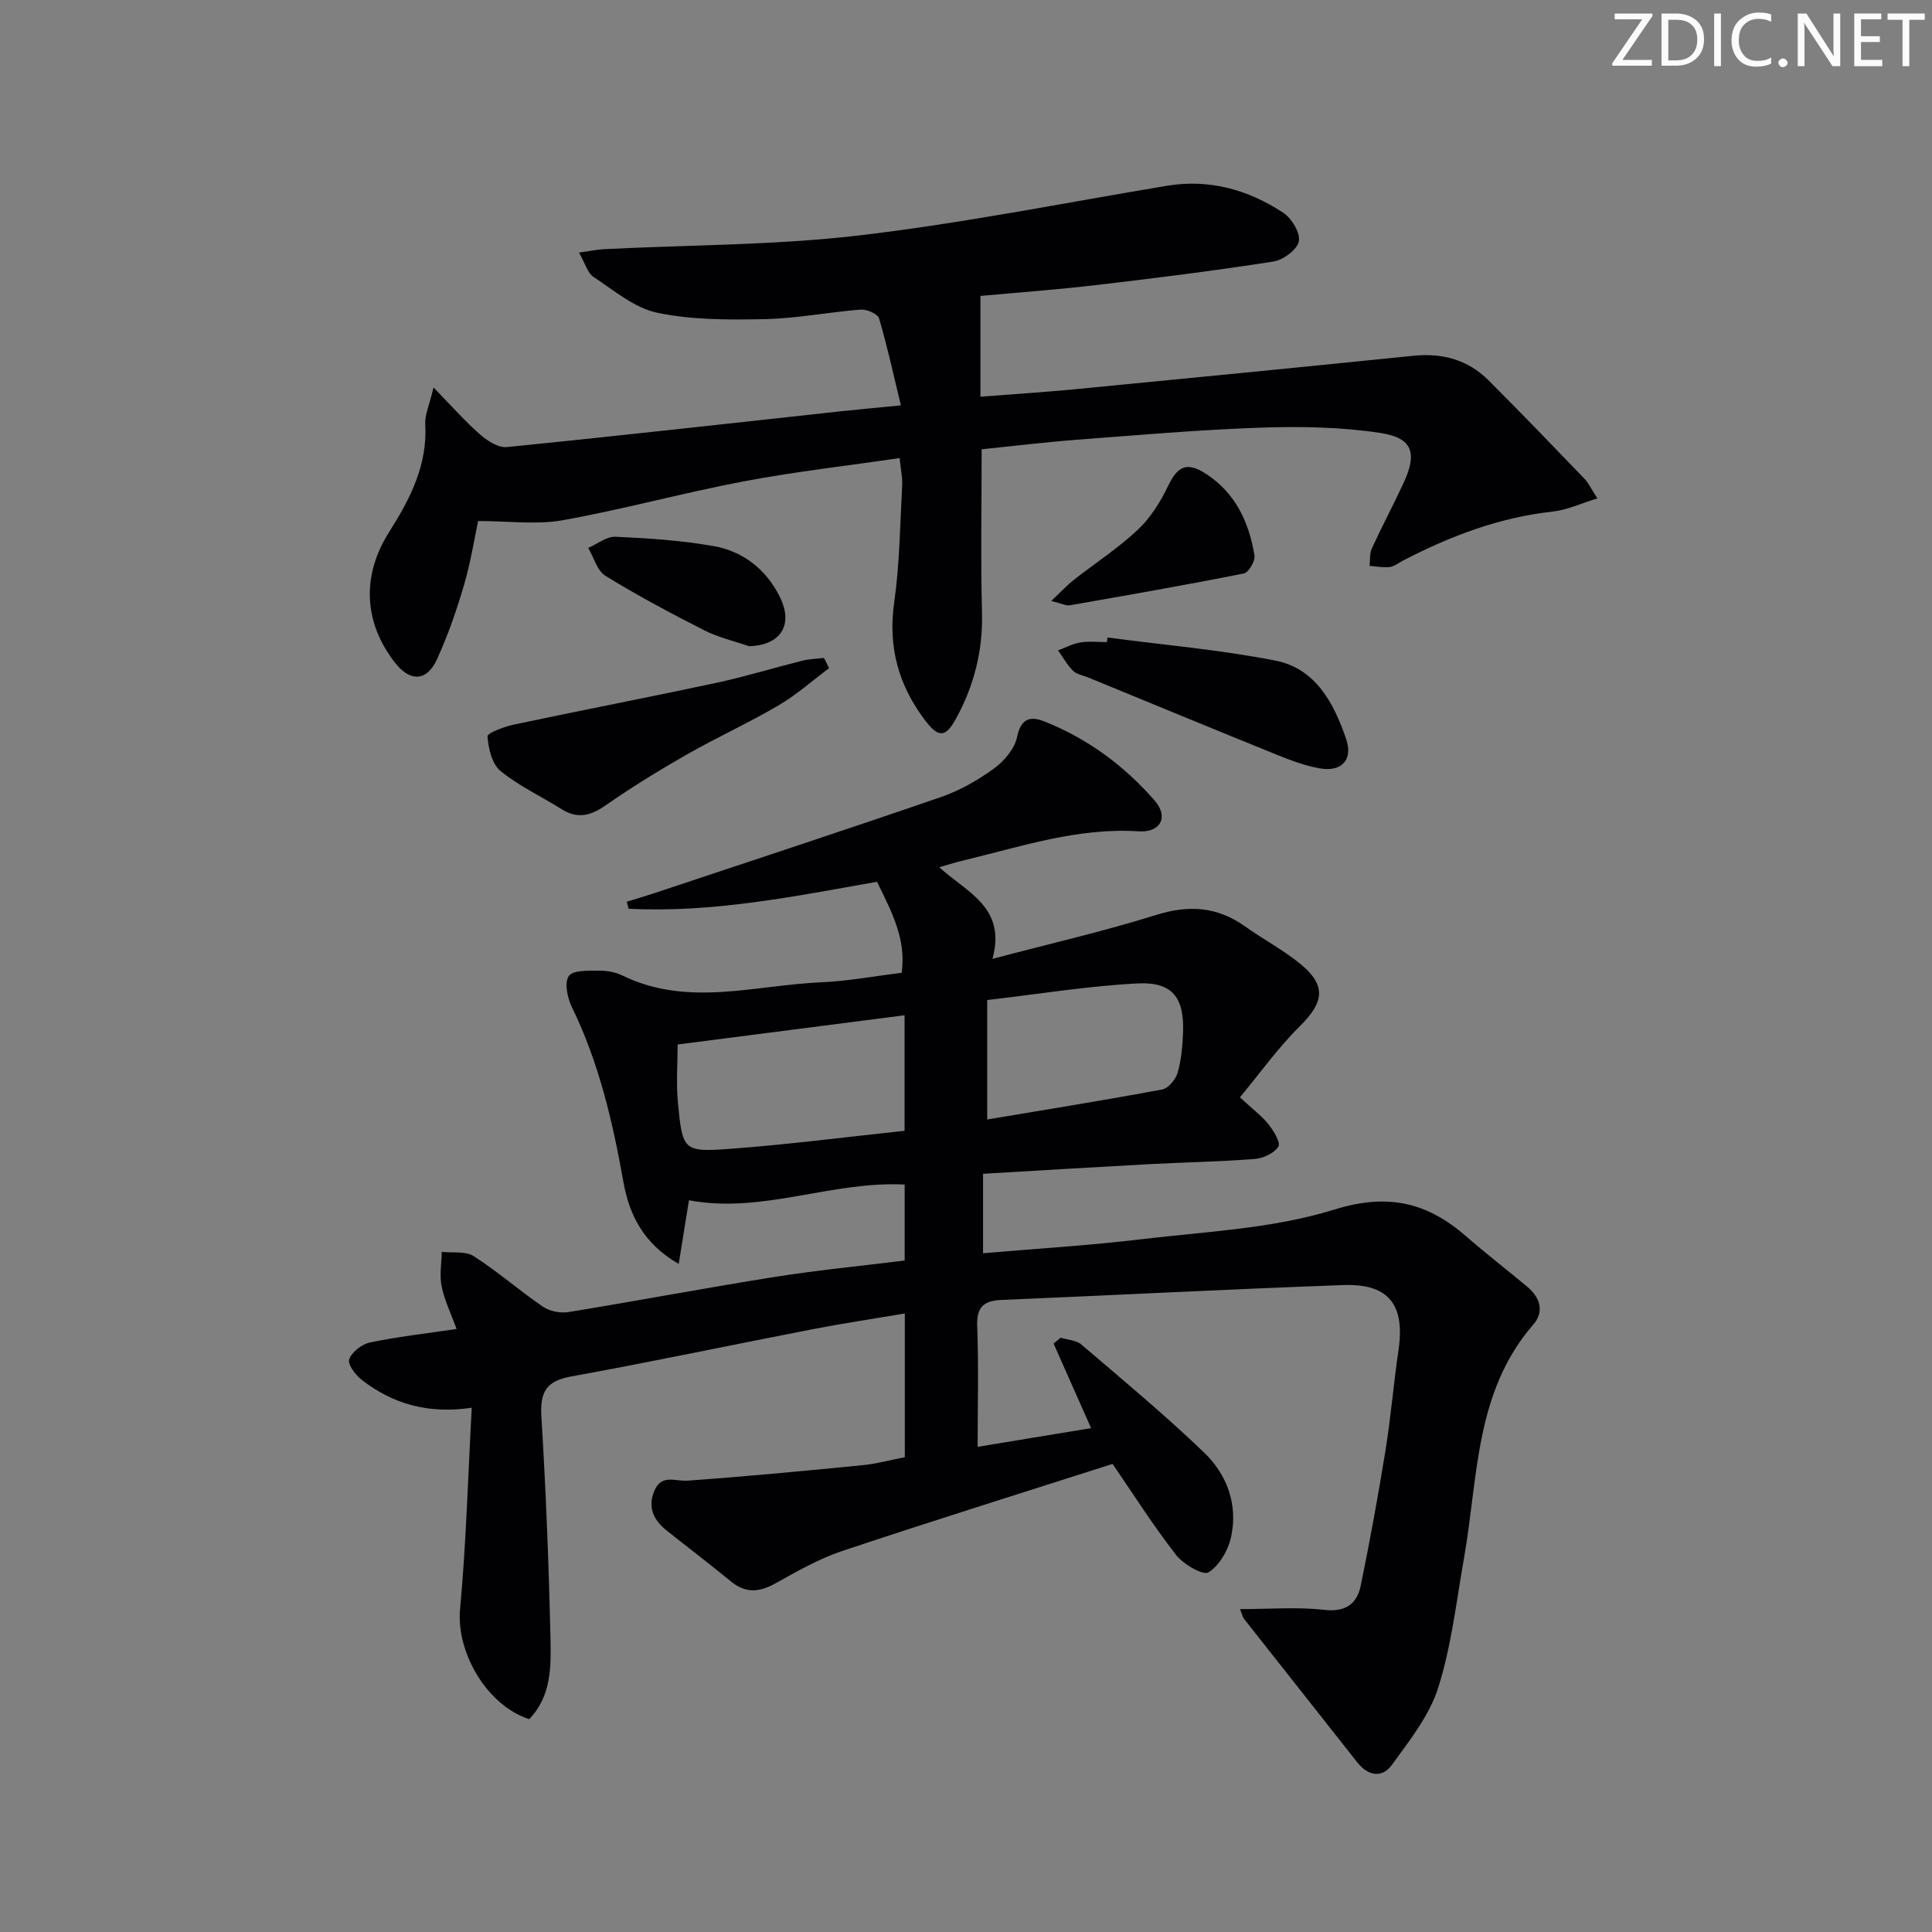
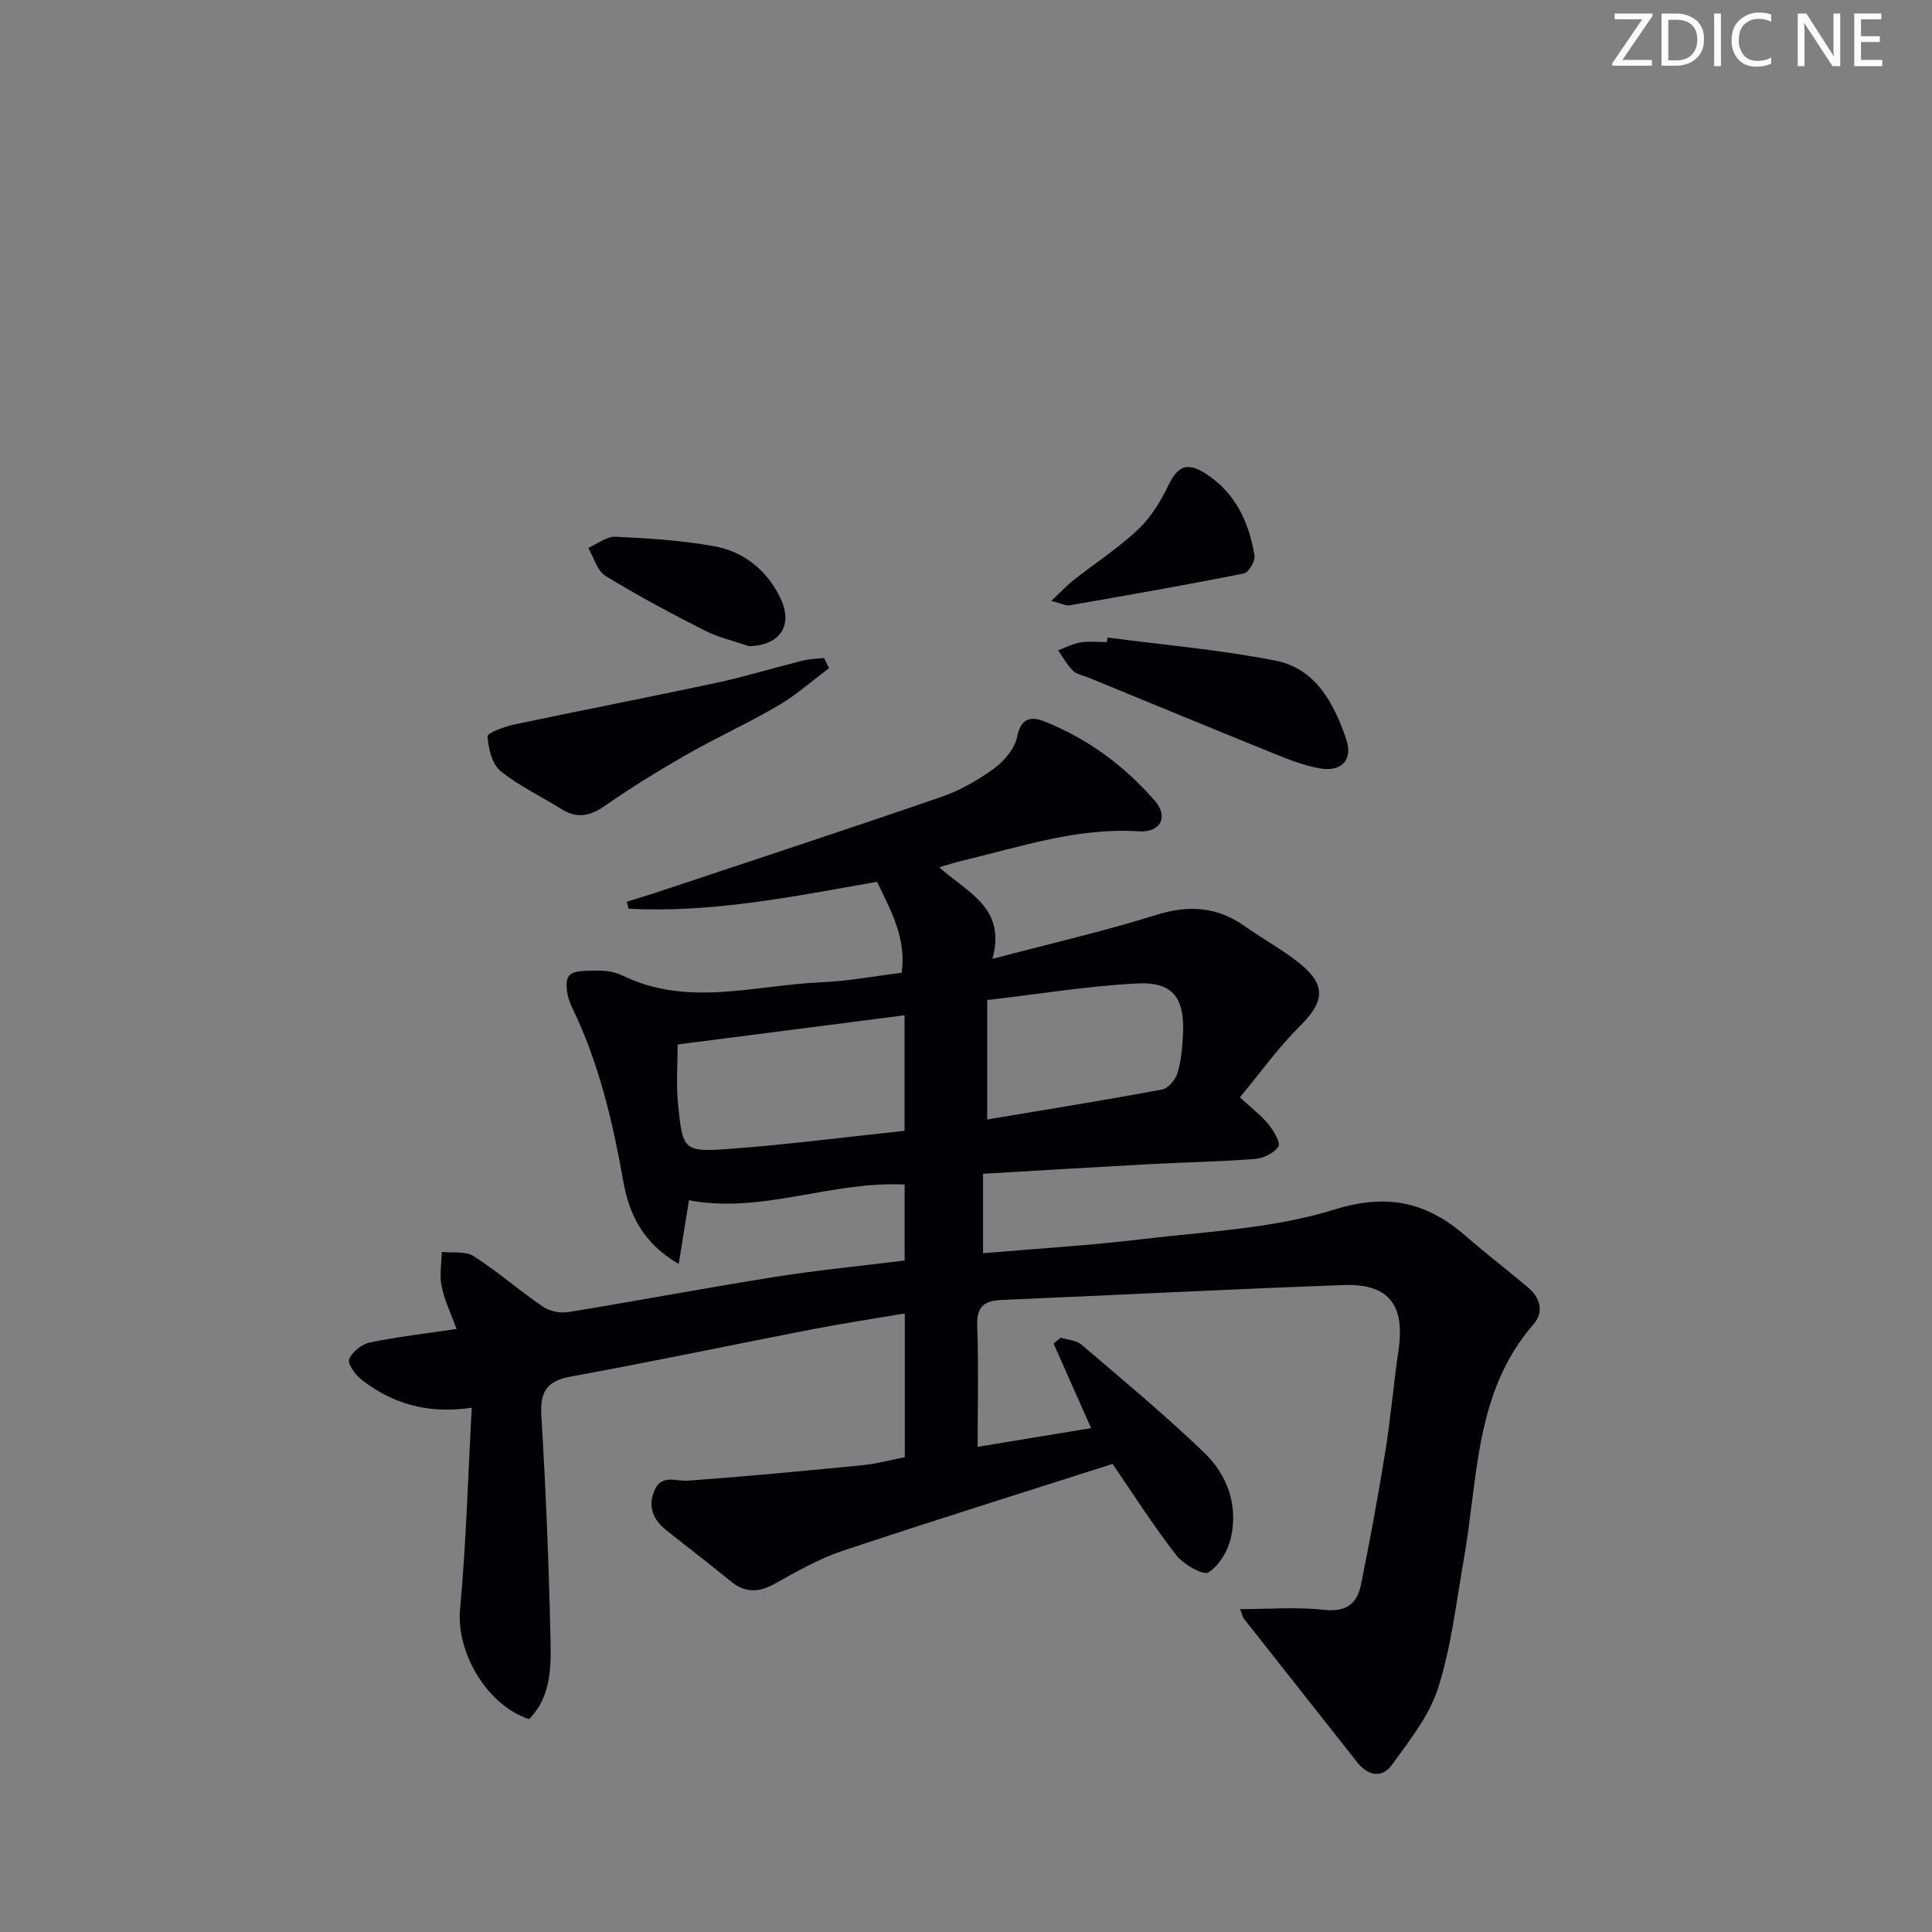
<svg xmlns="http://www.w3.org/2000/svg" enable-background="new 0 0 400 400" viewBox="0 0 400 400">
  <rect x="0" y="0" width="400" height="400" fill="#808080" stroke="none" />
  <g fill="#fafbfa">
    <path d="m342.2 3.2-6.3 9.2h6.1v1.2h-8.2v-.5l6.2-9.1h-5.7v-1.2h7.8v.4z" />
    <path d="m344 13.7v-10.9h3.1c1.6 0 3 .5 4.1 1.4 1.1 1 1.6 2.2 1.6 3.9s-.5 3-1.6 4-2.5 1.5-4.2 1.5h-3zm1.4-9.6v8.4h1.6c1.4 0 2.5-.4 3.2-1.1.8-.8 1.2-1.8 1.2-3.2s-.4-2.4-1.2-3.1-1.8-1-3.1-1z" />
    <path d="m356.3 2.8v10.9h-1.4v-10.9z" />
    <path d="m366.6 13.2c-.8.4-1.8.6-3 .6-1.6 0-2.8-.5-3.7-1.5s-1.4-2.3-1.4-3.9c0-1.7.5-3.2 1.6-4.2s2.4-1.6 4-1.6c1 0 1.9.1 2.6.4v1.5c-.8-.4-1.6-.6-2.6-.6-1.2 0-2.2.4-3 1.2s-1.1 1.9-1.1 3.3c0 1.3.4 2.3 1.1 3.1s1.6 1.1 2.8 1.1c1.1 0 2-.2 2.8-.7v1.3z" />
-     <path d="m368.2 13c0-.3.1-.5.3-.6.2-.2.4-.3.6-.3.3 0 .5.1.7.3s.3.4.3.6-.1.5-.3.6c-.2.2-.4.3-.7.3s-.5-.1-.6-.3c-.2-.2-.3-.4-.3-.6z" />
    <path d="m381.1 13.7h-1.7l-5.5-8.4c-.2-.2-.3-.5-.4-.7 0 .2.1.8.1 1.5v7.6h-1.4v-10.9h1.8l5.3 8.3c.3.4.4.6.4.8 0-.3-.1-.8-.1-1.6v-7.5h1.4v10.9z" />
    <path d="m389.7 13.7h-5.8v-10.9h5.6v1.2h-4.2v3.5h3.9v1.2h-3.9v3.7h4.4z" />
-     <path d="m398.4 4.1h-3.1v9.6h-1.4v-9.6h-3.1v-1.3h7.7v1.3z" />
  </g>
  <path d="m256.74 333.15c6.17 0 11.83-.48 17.36.15 4.51.51 6.86-1.21 7.65-5.11 1.89-9.25 3.59-18.55 5.1-27.88 1.11-6.88 1.67-13.84 2.69-20.74 1.39-9.41-1.98-13.86-11.44-13.51-23.6.85-47.18 2.09-70.77 3.08-3.74.16-5.17 1.53-5.01 5.48.31 8.13.09 16.27.09 24.93 7.82-1.29 15.56-2.56 23.49-3.87-2.68-6.05-5.23-11.78-7.77-17.52.49-.4.97-.8 1.46-1.2 1.46.45 3.25.51 4.32 1.43 8.58 7.33 17.28 14.56 25.42 22.38 4.71 4.53 6.99 10.73 5.57 17.36-.59 2.78-2.42 5.98-4.69 7.41-1.1.7-5.21-1.67-6.72-3.61-4.77-6.14-8.95-12.73-13.14-18.84-18.78 6.01-37.45 11.83-55.99 18.03-4.84 1.62-9.39 4.24-13.89 6.74-3.31 1.84-6.14 2.03-9.15-.45-4.37-3.59-8.88-7.02-13.31-10.54-2.75-2.19-3.99-4.91-2.48-8.34 1.48-3.36 4.31-1.8 6.86-1.98 12.06-.86 24.1-2.01 36.13-3.19 2.93-.29 5.81-1.08 8.81-1.66 0-9.94 0-19.56 0-29.76-6.66 1.13-13 2.08-19.29 3.3-16.6 3.22-33.15 6.73-49.78 9.74-5.23.94-6.48 3.28-6.17 8.32.93 15.27 1.54 30.56 1.88 45.85.13 5.87.21 12.04-4.41 16.78-8.84-2.87-15.13-13.91-14.31-22.74 1.27-13.71 1.64-27.49 2.42-41.73-9.1 1.34-16.38-.82-22.76-5.76-1.3-1.01-2.98-3.26-2.62-4.26.55-1.51 2.6-3.13 4.26-3.48 5.66-1.19 11.43-1.84 17.99-2.81-1.12-3.06-2.49-5.85-3.1-8.8-.48-2.29-.02-4.77.02-7.16 2.23.25 4.91-.21 6.61.88 4.98 3.19 9.47 7.14 14.36 10.48 1.38.94 3.59 1.38 5.26 1.1 14.26-2.32 28.46-5.01 42.73-7.28 8.84-1.4 17.76-2.26 26.88-3.39 0-5.41 0-10.48 0-15.73-15.17-.78-29.56 6.12-44.66 3.25-.63 3.92-1.3 8.08-2.12 13.18-7.4-4.26-10.26-10.28-11.46-17.02-2.22-12.48-5.07-24.71-10.68-36.2-.93-1.9-1.57-5.11-.59-6.41.94-1.26 4.13-1.05 6.34-1.08 1.61-.02 3.38.33 4.83 1.04 13.52 6.56 27.4 1.94 41.13 1.36 5.44-.23 10.84-1.26 16.59-1.96 1-7.07-2.14-12.72-5.1-18.85-17.04 3.01-34.05 6.49-51.44 5.58-.12-.48-.25-.97-.37-1.45 1.89-.59 3.79-1.14 5.67-1.76 19.82-6.61 39.68-13.12 59.43-19.93 3.88-1.34 7.61-3.48 10.94-5.9 2.11-1.54 4.26-4.09 4.77-6.53.8-3.9 2.8-4.33 5.63-3.21 8.96 3.55 16.58 9.18 22.87 16.41 2.9 3.33 1.24 6.65-3.34 6.35-12.59-.82-24.27 3.15-36.18 6-1.54.37-3.06.85-5.1 1.43 5.7 5.23 13.95 8.26 11.02 18.97 11.97-3.16 23.06-5.7 33.89-9.09 6.78-2.12 12.65-1.72 18.4 2.37 3.79 2.7 7.97 4.89 11.54 7.84 5.35 4.42 4.79 7.88-.15 12.78-4.52 4.47-8.26 9.73-12.45 14.77 2.62 2.43 4.51 3.82 5.92 5.59 1.07 1.34 2.56 3.81 2.05 4.61-.89 1.37-3.14 2.43-4.9 2.56-7.29.57-14.62.69-21.93 1.08-11.28.61-22.56 1.3-34.32 1.99v16.45c10.88-.94 21.93-1.6 32.89-2.91 13.34-1.59 27.09-2.17 39.76-6.11 11.14-3.47 19.24-1.55 27.35 5.5 4.14 3.6 8.49 6.97 12.7 10.48 2.67 2.23 3.53 5.15 1.21 7.82-12.15 13.99-11.39 31.72-14.34 48.39-1.59 8.98-2.6 18.17-5.34 26.8-1.83 5.78-5.95 10.94-9.6 15.98-2 2.77-4.92 2.28-7.14-.53-7.81-9.9-15.63-19.79-23.44-29.7-.3-.35-.38-.87-.84-2.04zm-116.44-116.9c0 3.83-.33 7.98.06 12.07.95 9.9 1.11 10.25 10.84 9.53 12.03-.89 24.01-2.45 36.08-3.73 0-8.43 0-16.01 0-23.92-15.92 2.05-31.49 4.05-46.98 6.05zm64.09 15.53c12.2-2.05 24.24-3.98 36.21-6.21 1.28-.24 2.81-2.07 3.21-3.46.77-2.66 1.02-5.53 1.13-8.33.28-7.24-2.21-10.54-9.44-10.17-10.32.53-20.57 2.22-31.11 3.44z" fill="#010104" />
-   <path d="m186.25 94.84c-11.06 1.62-21.77 2.83-32.32 4.83-12.54 2.38-24.88 5.79-37.44 8.04-5.41.97-11.13.16-17.5.16-.77 3.6-1.53 8.5-2.91 13.22-1.53 5.23-3.34 10.43-5.59 15.38-2.12 4.67-5.62 4.75-8.77.66-6.46-8.36-6.86-17.97-1.14-27 4.32-6.82 7.96-13.83 7.46-22.32-.11-1.86.82-3.78 1.72-7.59 3.83 3.93 6.54 7.03 9.62 9.72 1.51 1.32 3.79 2.8 5.56 2.62 23.14-2.31 46.24-4.92 69.36-7.43 3.62-.39 7.25-.71 12.22-1.2-1.54-6.34-2.81-12.24-4.52-18-.28-.94-2.53-1.93-3.79-1.83-6.62.51-13.2 1.83-19.81 1.97-7.44.16-15.06.19-22.28-1.31-4.73-.98-8.98-4.61-13.21-7.41-1.28-.84-1.78-2.87-3.03-5.05 2.31-.33 3.71-.64 5.13-.71 17.58-.89 35.27-.8 52.72-2.83 21.38-2.5 42.56-6.75 63.82-10.29 8.83-1.47 16.85.8 24.12 5.57 1.75 1.15 3.59 4.18 3.24 5.92-.34 1.73-3.23 3.87-5.27 4.19-12.13 1.89-24.31 3.42-36.51 4.85-8.37.98-16.77 1.59-24.14 2.27v20.86c6.84-.53 13.26-.93 19.66-1.55 23.32-2.26 46.63-4.54 69.93-6.92 6.01-.61 11.29.78 15.57 5.05 6.71 6.7 13.28 13.53 19.86 20.37.89.92 1.44 2.16 2.71 4.11-3.44 1.05-6.3 2.41-9.28 2.73-11.1 1.22-21.26 5.1-31.05 10.19-.89.46-1.75 1.18-2.68 1.29-1.36.15-2.76-.14-4.15-.24.14-1.22-.02-2.57.47-3.62 2.08-4.53 4.42-8.93 6.52-13.45 2.93-6.28 1.97-9.44-4.8-10.46-8.14-1.23-16.54-1.37-24.8-1.09-12.78.44-25.53 1.56-38.29 2.53-6.42.49-12.83 1.28-19.42 1.95 0 11.58-.22 22.71.07 33.83.21 7.89-1.65 15.12-5.38 21.94-2.17 3.97-3.64 4-6.45.29-5.46-7.23-7.65-15.14-6.35-24.33 1.14-8.04 1.22-16.23 1.66-24.36.08-1.57-.3-3.21-.54-5.55z" fill="#010104" />
  <path d="m171.66 138.33c-3.5 2.61-6.79 5.56-10.54 7.75-6.16 3.61-12.69 6.58-18.9 10.12-5.76 3.29-11.43 6.77-16.86 10.56-3.1 2.16-5.81 2.83-9.1.76-4.21-2.65-8.83-4.78-12.64-7.9-1.76-1.45-2.52-4.68-2.68-7.17-.05-.71 3.51-2.02 5.54-2.45 13.92-2.95 27.89-5.64 41.8-8.62 6-1.29 11.88-3.1 17.83-4.59 1.45-.36 2.98-.39 4.48-.57.36.69.72 1.4 1.07 2.11z" fill="#010104" />
  <path d="m229.3 131.99c11.61 1.54 23.32 2.53 34.79 4.79 8.32 1.64 12.09 8.83 14.62 16.24 1.46 4.26-.91 6.84-5.42 6.07-3.05-.52-6.04-1.66-8.94-2.83-13.04-5.27-26.04-10.66-39.06-16-1.07-.44-2.38-.64-3.14-1.39-1.22-1.21-2.08-2.8-3.09-4.22 1.54-.57 3.05-1.39 4.64-1.64 1.78-.29 3.64-.07 5.47-.07.05-.32.09-.63.13-.95z" fill="#010104" />
-   <path d="m217.65 124.42c2.13-2.01 3.29-3.28 4.63-4.33 4.43-3.48 9.21-6.57 13.3-10.42 2.65-2.49 4.72-5.84 6.31-9.16 1.92-3.98 3.84-4.94 7.7-2.47 6.17 3.95 9 10.05 10.14 16.97.19 1.14-1.22 3.52-2.21 3.72-11.99 2.39-24.04 4.49-36.09 6.6-.71.12-1.52-.35-3.78-.91z" fill="#010104" />
+   <path d="m217.65 124.42c2.13-2.01 3.29-3.28 4.63-4.33 4.43-3.48 9.21-6.57 13.3-10.42 2.65-2.49 4.72-5.84 6.31-9.16 1.92-3.98 3.84-4.94 7.7-2.47 6.17 3.95 9 10.05 10.14 16.97.19 1.14-1.22 3.52-2.21 3.72-11.99 2.39-24.04 4.49-36.09 6.6-.71.12-1.52-.35-3.78-.91" fill="#010104" />
  <path d="m155.08 133.79c-3.1-1.07-6.37-1.82-9.27-3.29-6.94-3.53-13.83-7.2-20.45-11.27-1.72-1.06-2.41-3.81-3.57-5.79 1.88-.82 3.8-2.39 5.64-2.31 6.77.3 13.58.75 20.24 1.92 6.16 1.07 10.93 4.81 13.77 10.49 2.92 5.86.17 10.07-6.36 10.25z" fill="#010104" />
</svg>